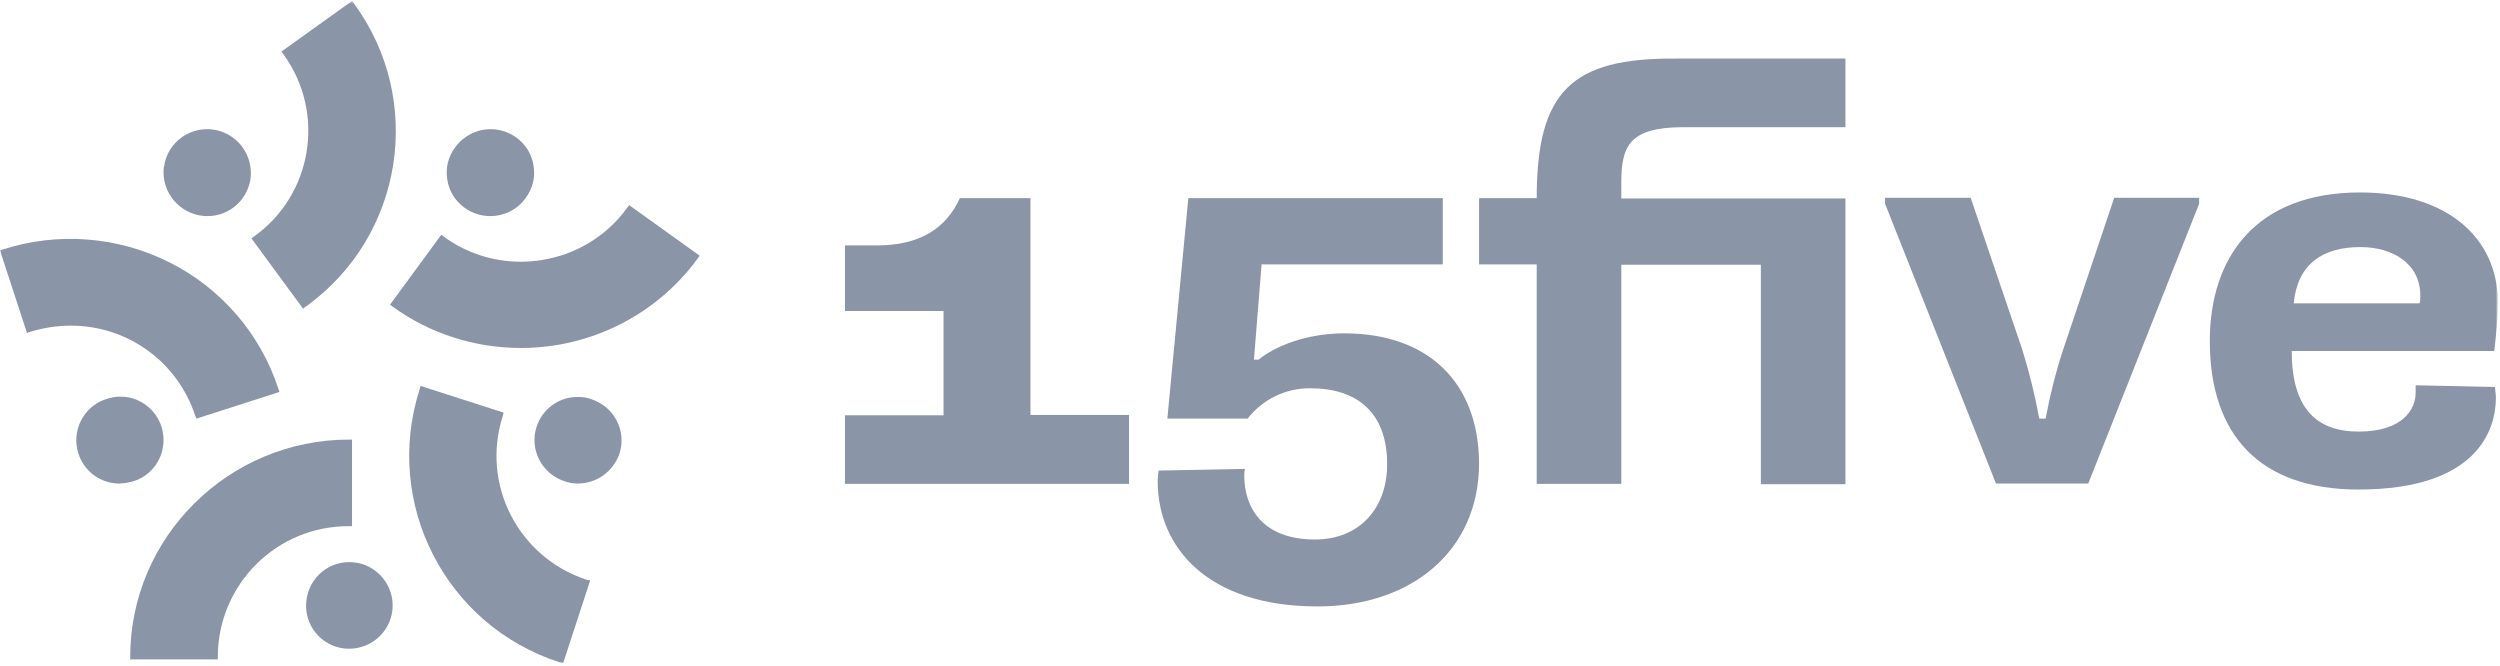
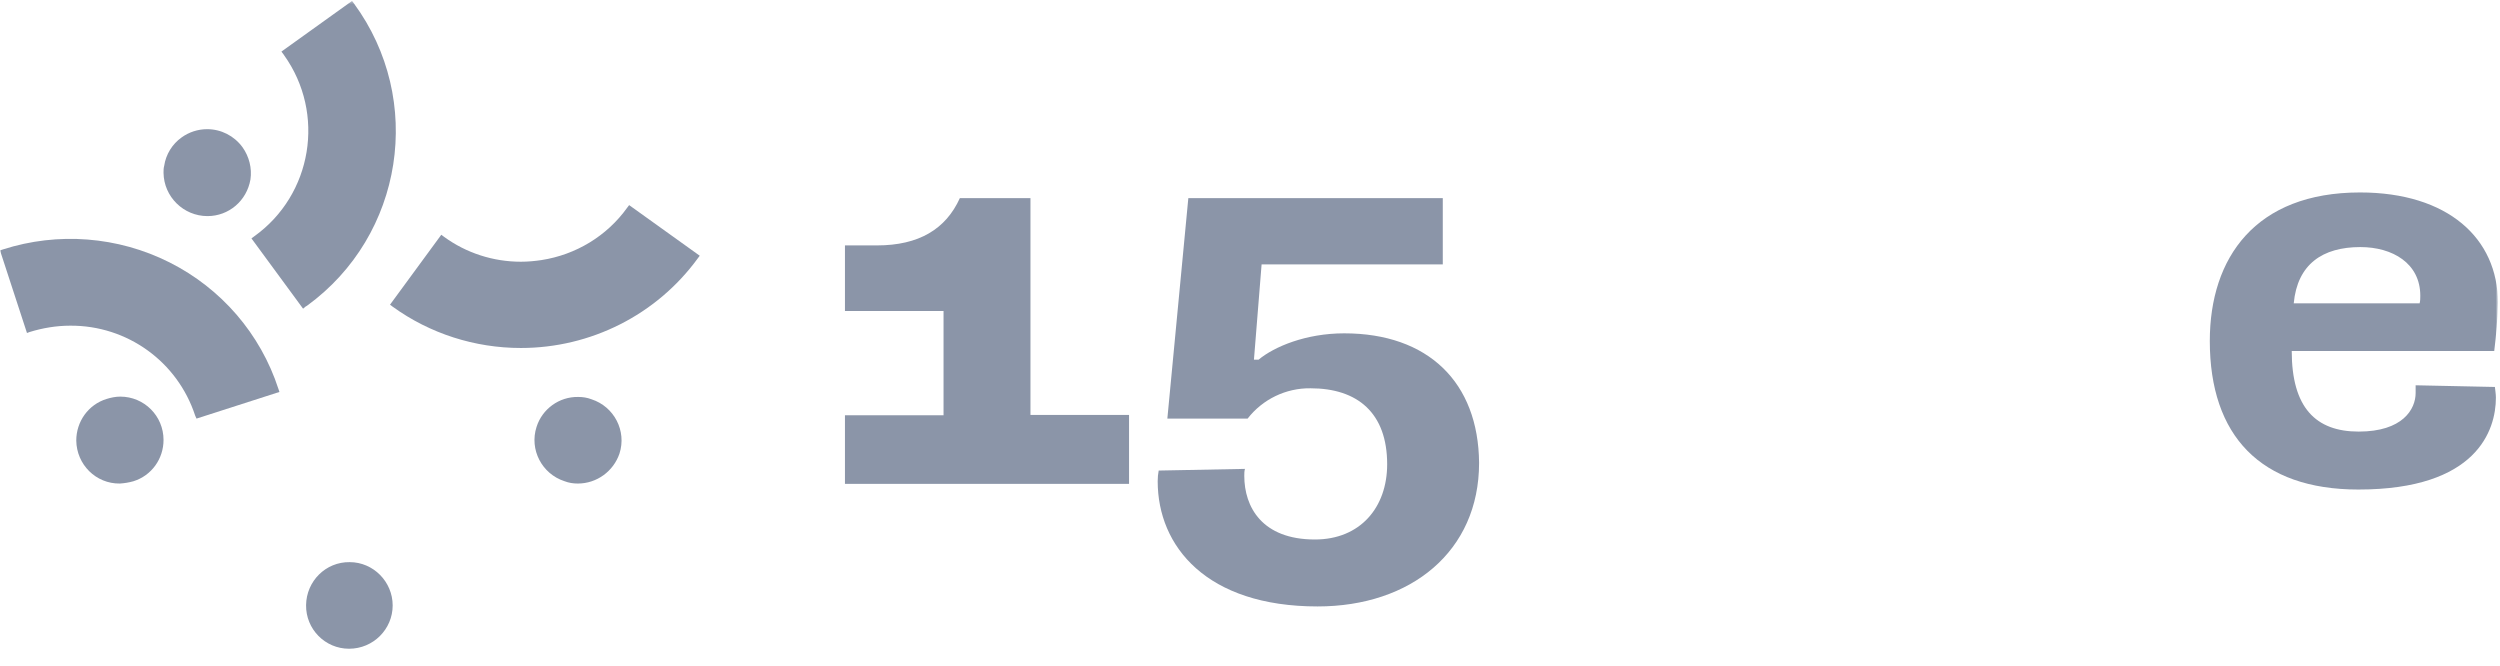
<svg xmlns="http://www.w3.org/2000/svg" width="852" height="227" viewBox="0 0 852 227" fill="none">
  <g clip-path="url(#clip0_2403_19878)">
    <mask id="mask0_2403_19878" style="mask-type:luminance" maskUnits="userSpaceOnUse" x="0" y="0" width="852" height="227">
      <path d="M851.282 0.323H0V226.083H851.282V0.323Z" fill="white" />
    </mask>
    <g mask="url(#mask0_2403_19878)">
      <path d="M118.953 221.089C110.78 221.089 104.197 214.393 104.311 206.22C104.424 198.048 111.007 191.465 119.18 191.578C127.238 191.578 133.822 198.275 133.822 206.334C133.822 214.393 127.238 221.089 118.953 221.089Z" fill="#8B95A8" />
-       <path d="M44.38 224.949V223.814C44.38 183.066 77.864 149.809 118.953 149.809H119.974V179.32H118.953C94.322 179.206 74.346 199.07 74.232 223.7V224.722H44.494V224.949H44.38Z" fill="#8B95A8" />
      <path d="M196.93 164.791C195.341 164.791 193.865 164.564 192.39 163.997C184.671 161.5 180.358 153.214 182.855 145.495C184.785 139.366 190.574 135.167 197.043 135.28C198.632 135.28 200.108 135.507 201.583 136.075C209.302 138.572 213.615 146.858 211.118 154.576C209.075 160.592 203.4 164.791 196.93 164.791Z" fill="#8B95A8" />
-       <path d="M190.801 225.743C151.869 213.257 130.53 171.601 143.015 132.669V132.556L143.356 131.534L171.618 140.615L171.391 141.636C163.787 165.018 176.613 189.989 199.994 197.594H200.108L201.129 197.821L191.936 225.97L190.801 225.743Z" fill="#8B95A8" />
-       <path d="M167.078 73.647C163.9 73.647 160.835 72.626 158.338 70.81C155.16 68.54 153.004 65.135 152.436 61.162C151.755 57.303 152.777 53.33 155.16 50.152C157.998 46.293 162.424 44.023 167.192 44.023C170.37 44.023 173.434 45.044 175.932 46.86C179.11 49.13 181.266 52.535 181.834 56.508C182.515 60.367 181.493 64.34 179.11 67.518C176.386 71.377 171.845 73.647 167.078 73.647Z" fill="#8B95A8" />
      <path d="M177.521 118.595C161.857 118.595 146.534 113.714 133.822 104.52L132.914 103.839L150.393 80.003L151.301 80.684C158.906 86.246 168.1 89.197 177.521 89.197C179.904 89.197 182.288 88.97 184.558 88.63C196.249 86.814 206.805 80.457 213.729 70.809L214.41 69.901L238.473 87.154L237.792 88.062C223.717 107.358 201.243 118.595 177.521 118.595Z" fill="#8B95A8" />
      <path d="M70.713 73.647C62.541 73.647 55.844 67.064 55.73 58.892C55.73 58.097 55.73 57.303 55.958 56.508C56.525 52.649 58.682 49.13 61.86 46.86C64.357 45.044 67.421 44.023 70.6 44.023C75.367 44.023 79.793 46.293 82.631 50.152C84.901 53.33 85.923 57.303 85.355 61.162C84.106 68.426 77.977 73.647 70.713 73.647Z" fill="#8B95A8" />
      <path d="M85.696 81.252L86.604 80.571C106.467 66.383 111.007 38.688 96.819 18.825C96.706 18.711 96.706 18.598 96.592 18.484L95.911 17.576L119.974 0.323L120.655 1.232C144.718 34.034 137.567 80.231 104.651 104.18C104.424 104.293 104.31 104.407 104.083 104.52L103.289 105.201L85.696 81.252Z" fill="#8B95A8" />
      <path d="M40.862 164.791C32.689 164.904 26.106 158.321 25.993 150.149C25.993 143.679 30.079 137.89 36.322 135.961C37.797 135.507 39.386 135.166 40.975 135.166C49.148 135.166 55.731 141.75 55.731 149.922C55.731 156.392 51.645 162.067 45.515 163.996C43.926 164.45 42.451 164.677 40.862 164.791Z" fill="#8B95A8" />
      <path d="M66.513 141.636C60.498 123.249 43.359 110.877 23.949 110.99C19.182 110.99 14.528 111.785 10.102 113.147L9.194 113.487L0 85.338L1.022 84.998C19.75 78.982 40.181 80.571 57.774 89.424C75.367 98.278 88.76 113.714 94.89 132.556L95.23 133.578L66.968 142.658L66.513 141.636Z" fill="#8B95A8" />
-       <path d="M703.045 119.389C700.548 126.994 698.619 134.826 697.143 142.658H694.987C693.511 134.713 691.581 126.881 689.198 119.162L671.605 67.404H642.434V69.448L680.231 164.791H711.672L749.469 69.448V67.404H720.525L703.045 119.389Z" fill="#8B95A8" />
      <path d="M823.247 131.307V133.918C823.247 139.48 818.82 147.084 803.838 147.084C789.195 147.084 781.023 138.912 781.023 119.616H850.034C850.715 114.168 851.169 108.607 851.282 103.158C851.282 81.252 834.257 65.588 804.291 65.588C768.651 65.588 753.101 87.835 753.101 116.211C753.101 148.447 770.354 166.834 803.724 166.834C844.131 166.834 850.601 146.63 850.601 135.507C850.601 134.258 850.374 133.123 850.261 131.875L823.247 131.307ZM804.405 84.203C815.415 84.203 824.836 89.765 824.836 100.775C824.836 101.683 824.836 102.477 824.609 103.385H781.704C782.953 89.992 791.579 84.203 804.405 84.203Z" fill="#8B95A8" />
-       <path d="M523.709 67.518H504.072V90.105H523.709V164.905H552.539V90.219H600.097V165.018H628.927V67.631H552.539V62.524C552.539 50.038 554.922 43.342 573.764 43.342H628.927V19.96H570.926C535.626 19.733 523.709 31.083 523.709 67.518Z" fill="#8B95A8" />
      <path d="M351.182 67.518H327.119C322.352 78.074 313.158 83.636 298.857 83.636H287.96V105.996H321.558V141.523H287.96V164.905H384.78V141.41H351.182V67.518Z" fill="#8B95A8" />
      <path d="M458.103 113.601C445.05 113.601 434.267 118.141 428.933 122.568H427.344L429.954 90.106H491.701V67.518H404.983L397.833 142.658H425.187C430.295 136.075 438.24 132.216 446.639 132.329C462.644 132.329 472.745 140.729 472.745 158.208C472.745 172.964 463.552 183.86 448.115 183.86C430.068 183.86 424.052 172.737 424.052 162.181C424.052 161.386 424.052 160.592 424.279 159.797L394.882 160.365C394.655 161.5 394.541 162.748 394.541 163.997C394.541 186.244 411.226 206.675 449.023 206.675C480.804 206.675 504.073 187.946 504.073 157.754C503.846 130.286 486.706 113.601 458.103 113.601Z" fill="#8B95A8" />
    </g>
  </g>
  <defs>
    <clipPath id="clip0_2403_19878">
      <rect width="851.282" height="225.76" fill="white" transform="translate(0 0.323)" />
    </clipPath>
  </defs>
</svg>